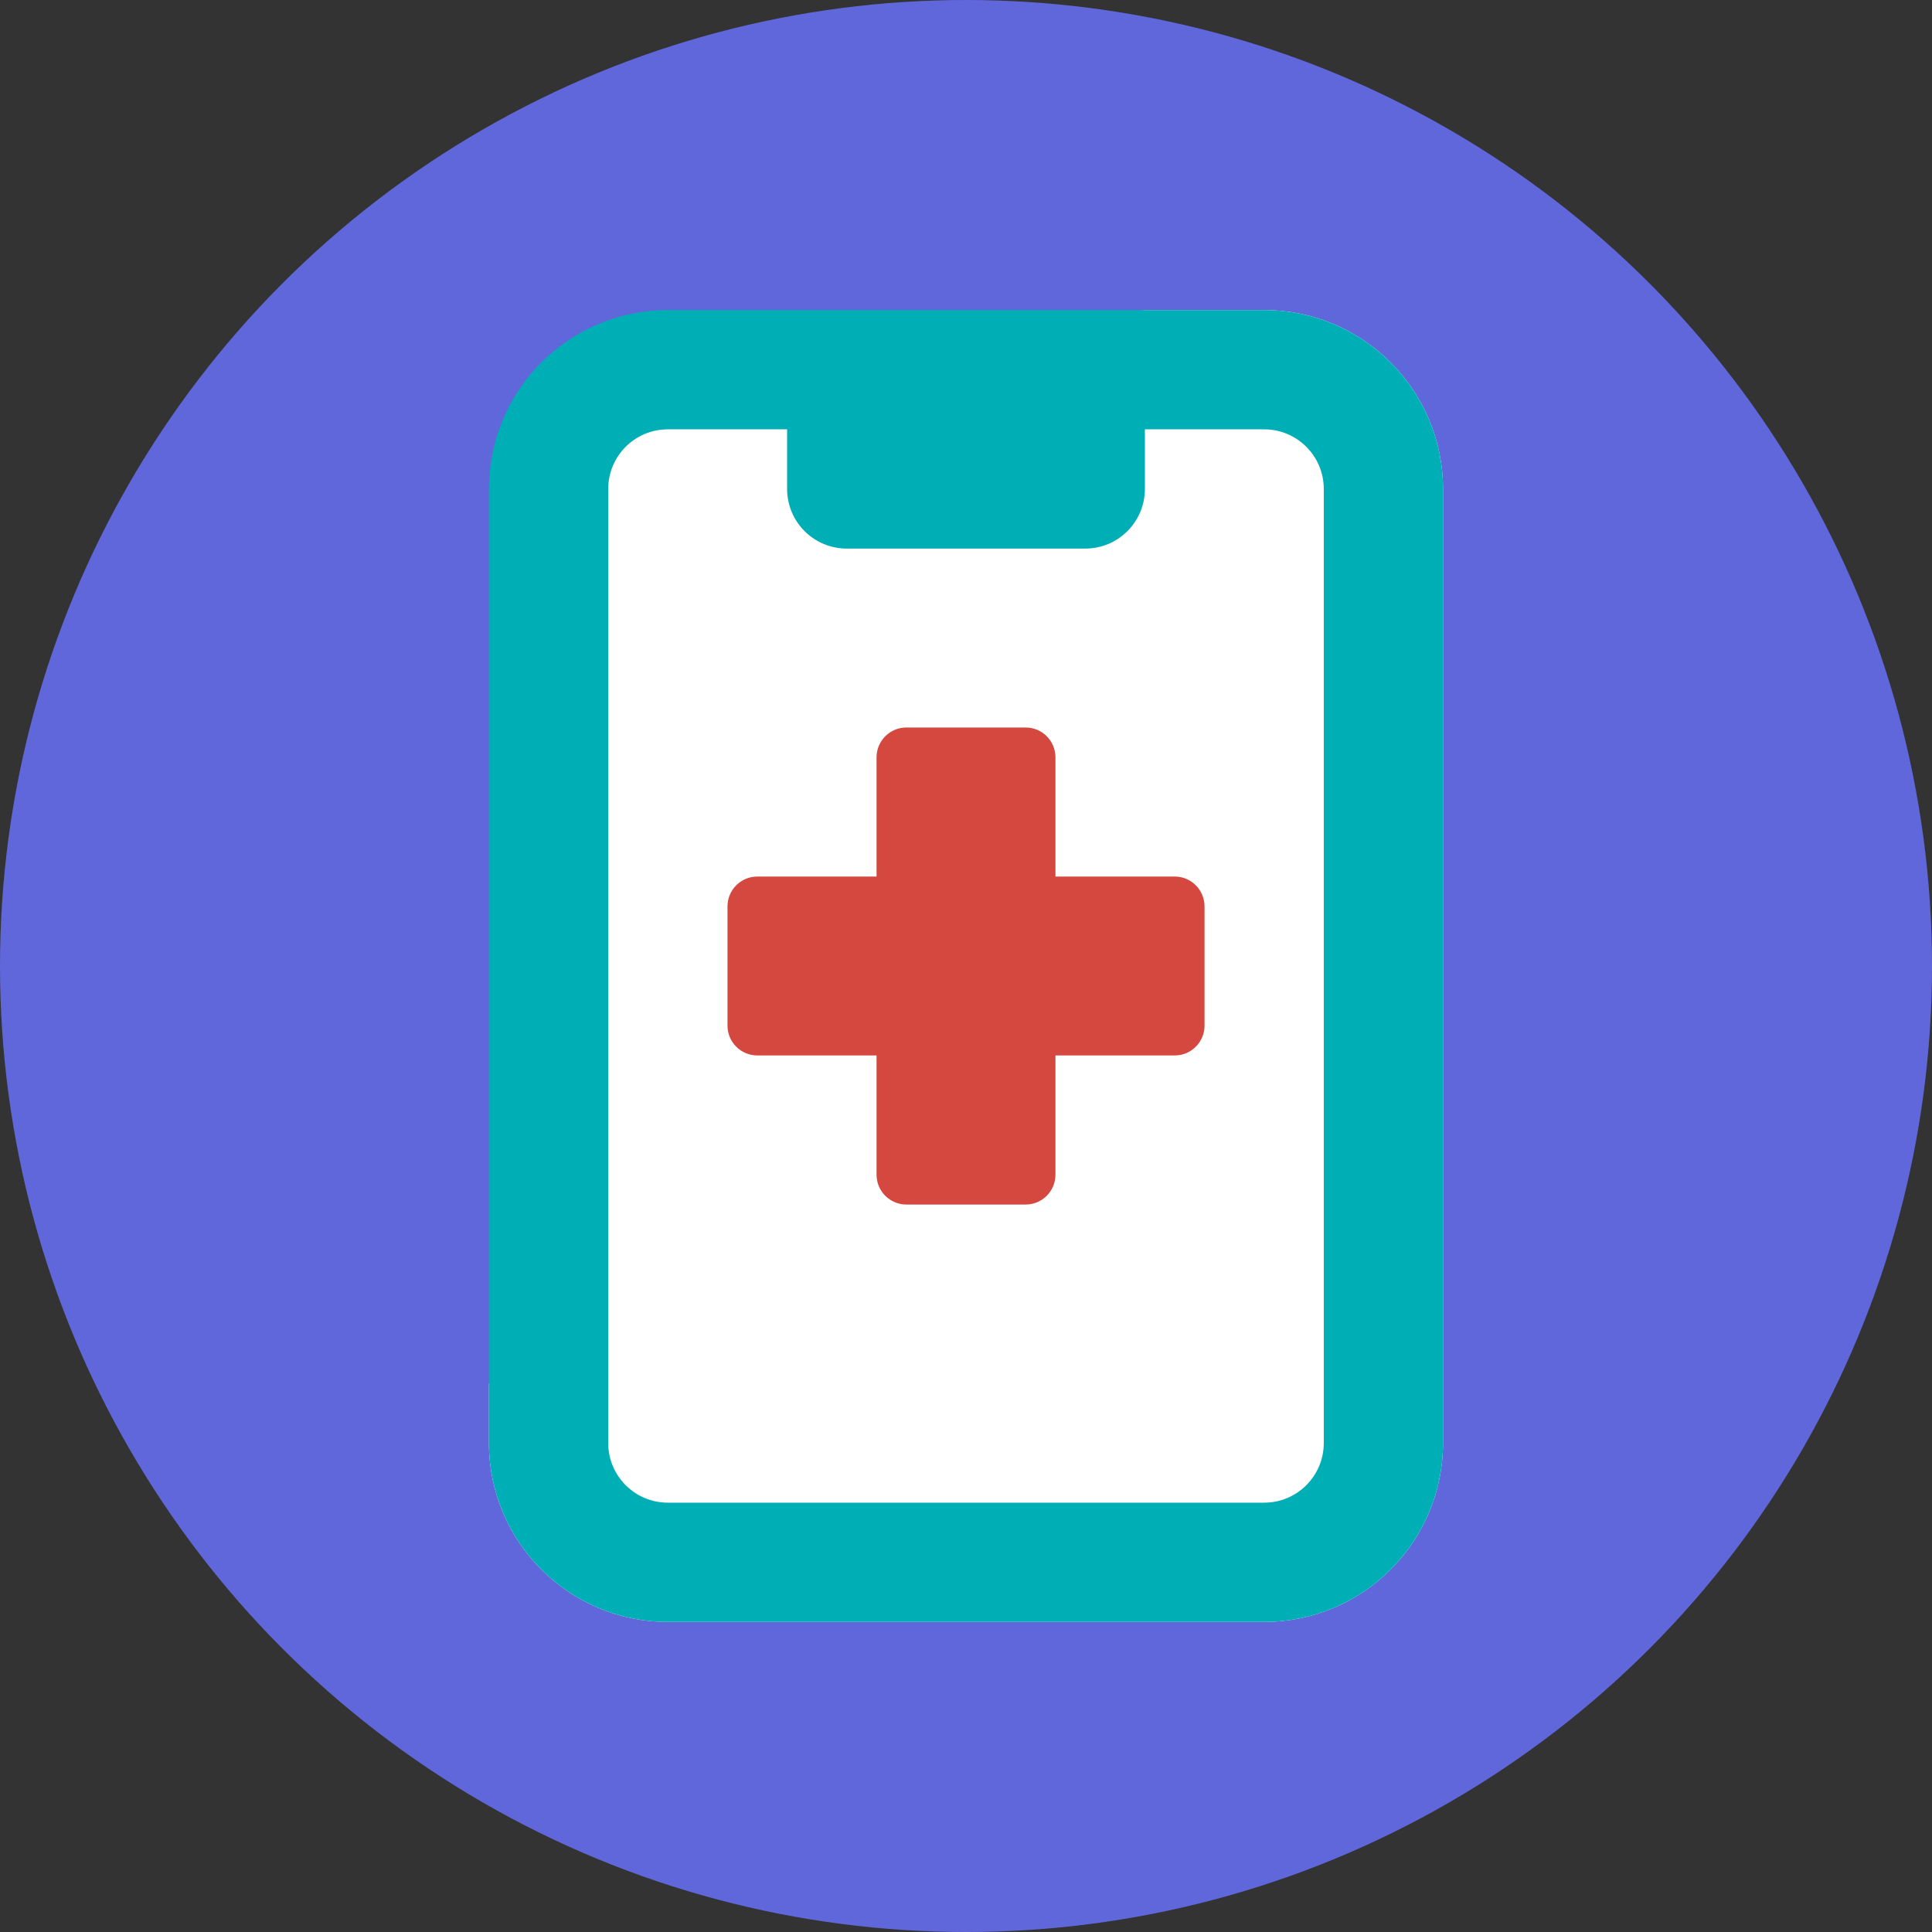
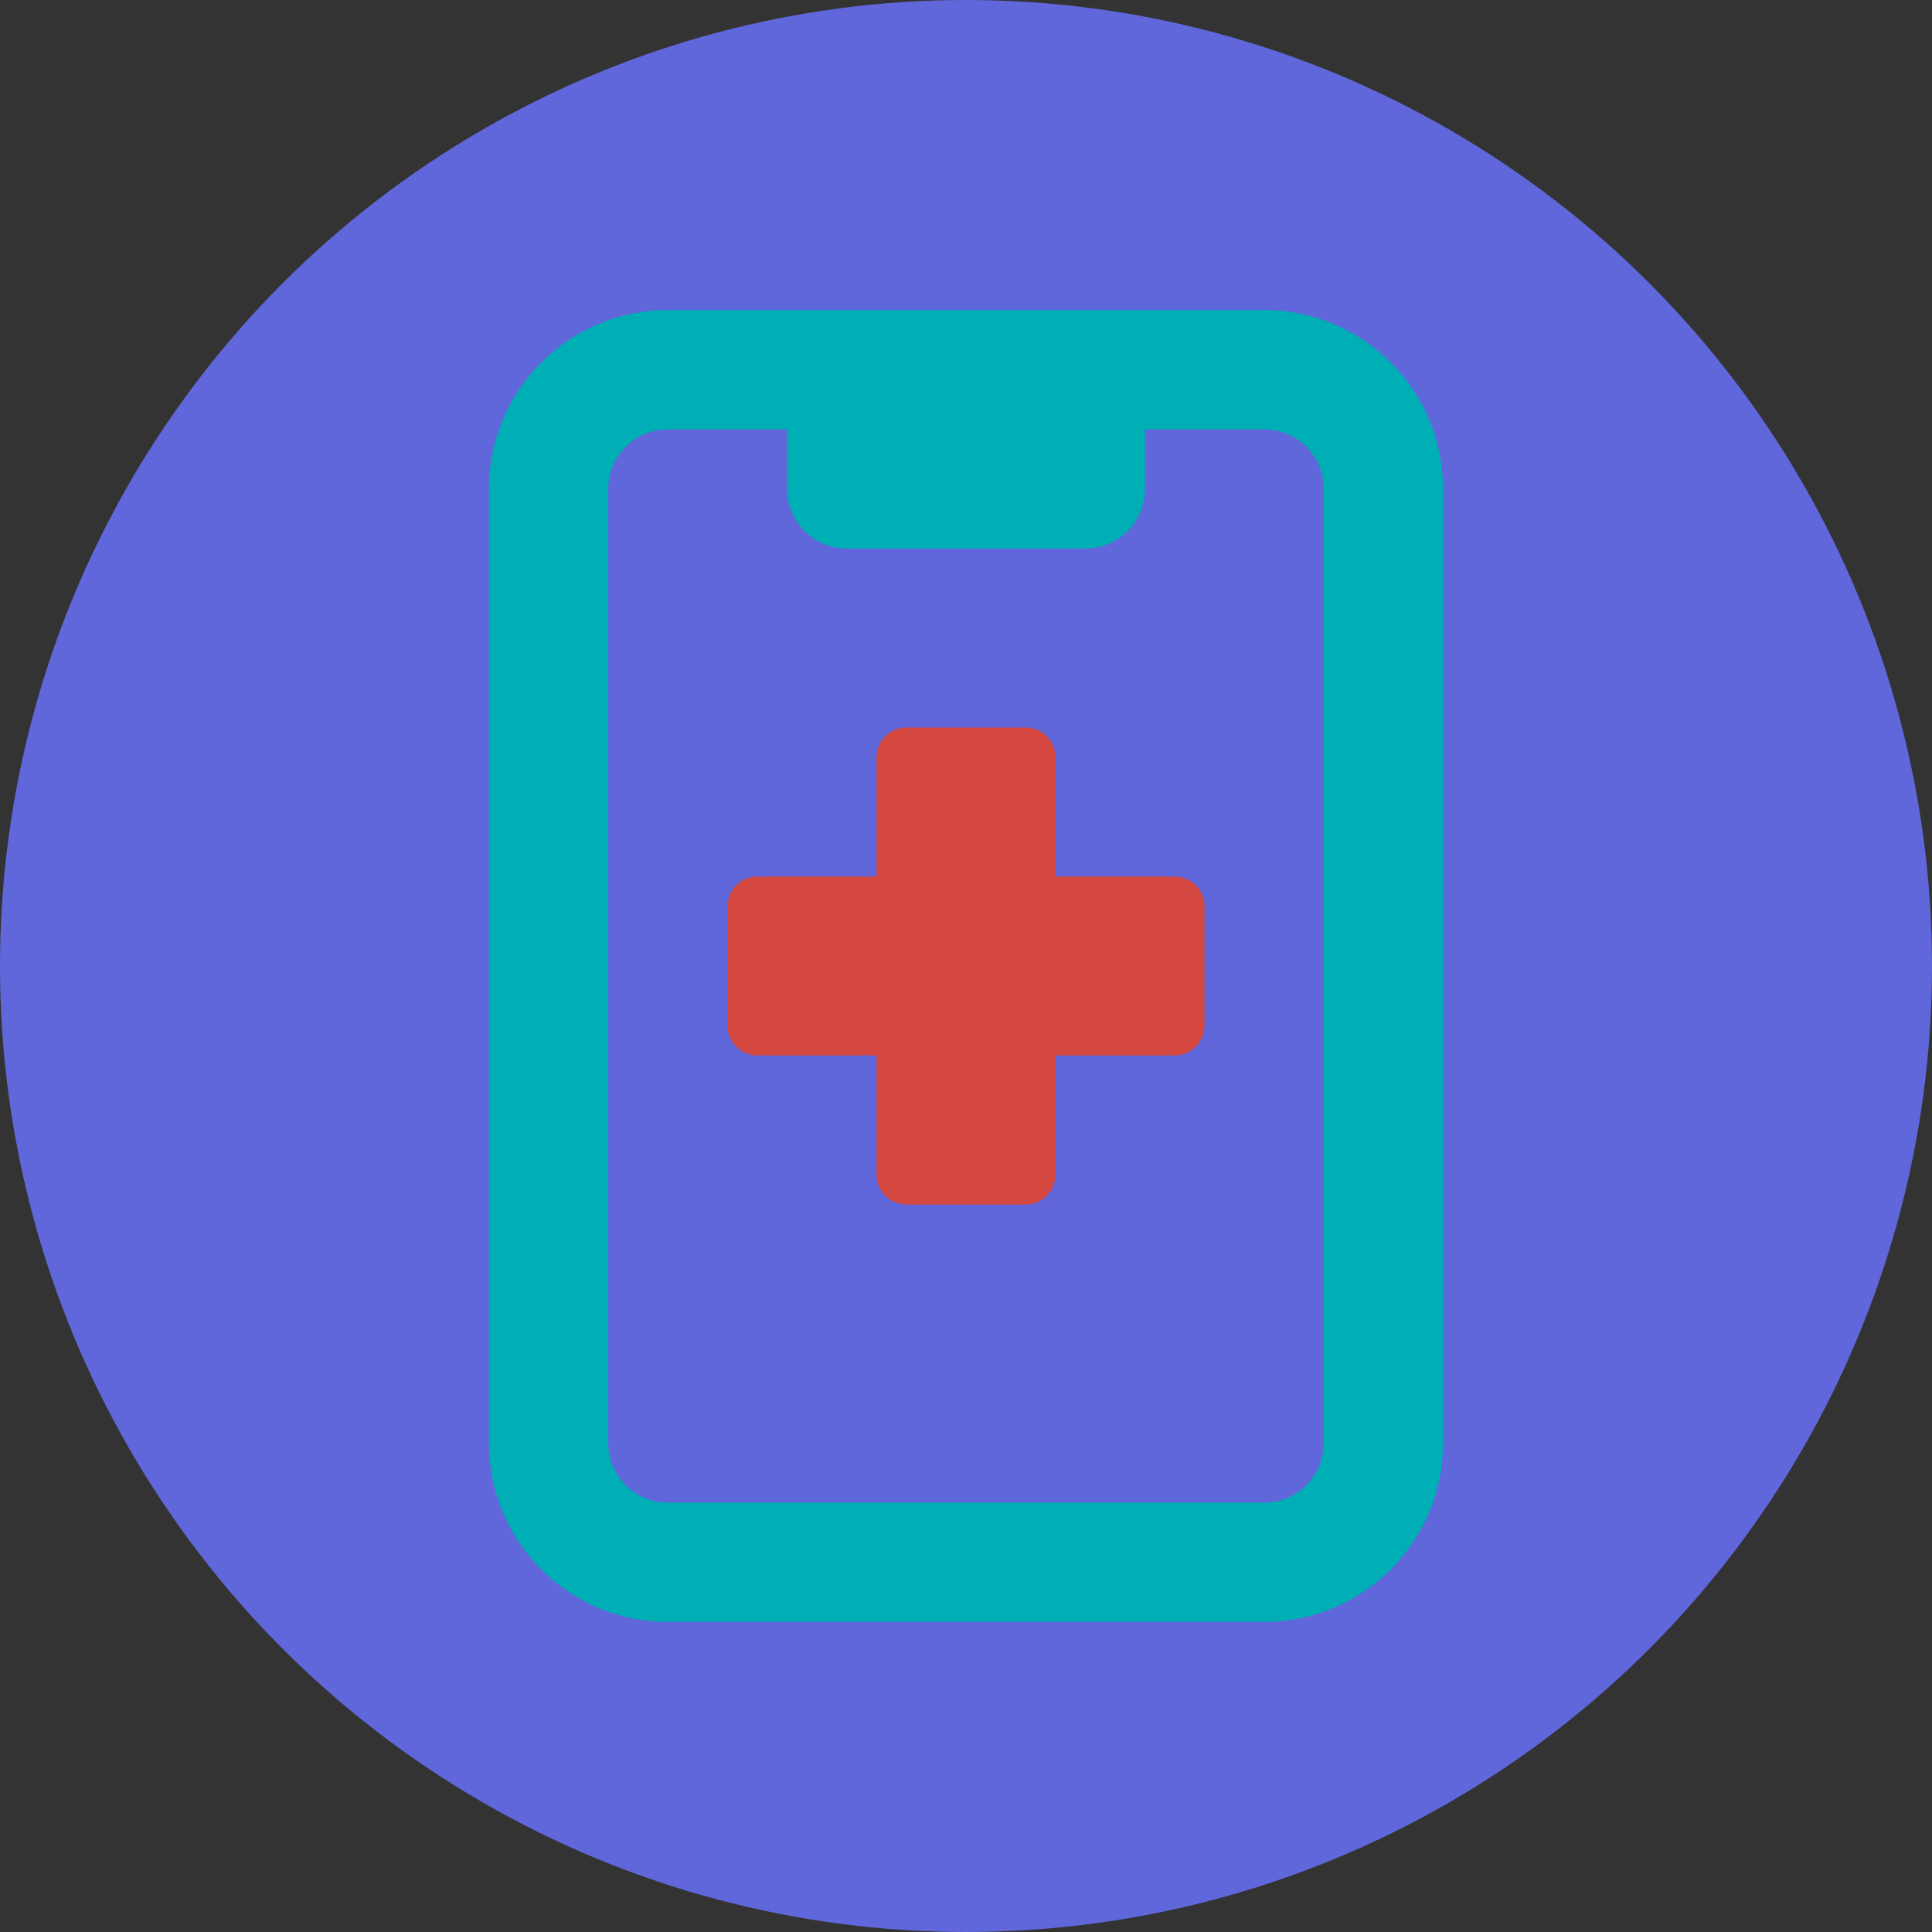
<svg xmlns="http://www.w3.org/2000/svg" width="54" height="54" viewBox="0 0 54 54" fill="none">
  <rect x="0" y="0" width="54" height="54" fill="#333333" stroke="none" />
  <ellipse cx="27" cy="27" rx="27" ry="27" fill="#6067DB" />
-   <path fill-rule="evenodd" clip-rule="evenodd" d="M35.333 8.666C38.095 8.666 40.333 10.905 40.333 13.666V40.333C40.333 43.095 38.095 45.333 35.333 45.333H18.666C15.905 45.333 13.666 43.095 13.666 40.333V38.666L15.5 40C15.5 27.167 16.5 11.921 16.5 11L32 8.666H35.333Z" fill="white" />
  <path fill-rule="evenodd" clip-rule="evenodd" d="M18.666 8.666C15.905 8.666 13.666 10.905 13.666 13.666V40.333C13.666 43.095 15.905 45.333 18.666 45.333H35.333C38.095 45.333 40.333 43.095 40.333 40.333V13.666C40.333 10.905 38.095 8.666 35.333 8.666H18.666ZM17 13.666C17 12.746 17.746 12 18.666 12H22V13.666C22 14.108 22.175 14.533 22.488 14.845C22.801 15.158 23.224 15.333 23.666 15.333H30.333C31.254 15.333 32 14.587 32 13.666V12H35.333C36.254 12 37 12.746 37 13.666V40.333C37 41.254 36.254 42 35.333 42H18.666C17.746 42 17 41.254 17 40.333V13.666Z" fill="#00AEB5" />
  <path d="M29.5 21.167C29.5 20.707 29.127 20.334 28.667 20.334L25.334 20.334C24.873 20.334 24.5 20.707 24.5 21.167V24.5H21.167C20.707 24.5 20.334 24.873 20.334 25.334V28.667C20.334 29.127 20.707 29.5 21.167 29.5H24.5V32.834C24.5 33.294 24.873 33.667 25.334 33.667H28.667C29.127 33.667 29.5 33.294 29.5 32.834V29.5L32.834 29.5C33.294 29.5 33.667 29.127 33.667 28.667V25.334C33.667 24.873 33.294 24.5 32.834 24.5L29.5 24.5V21.167Z" fill="#D4483F" />
</svg>